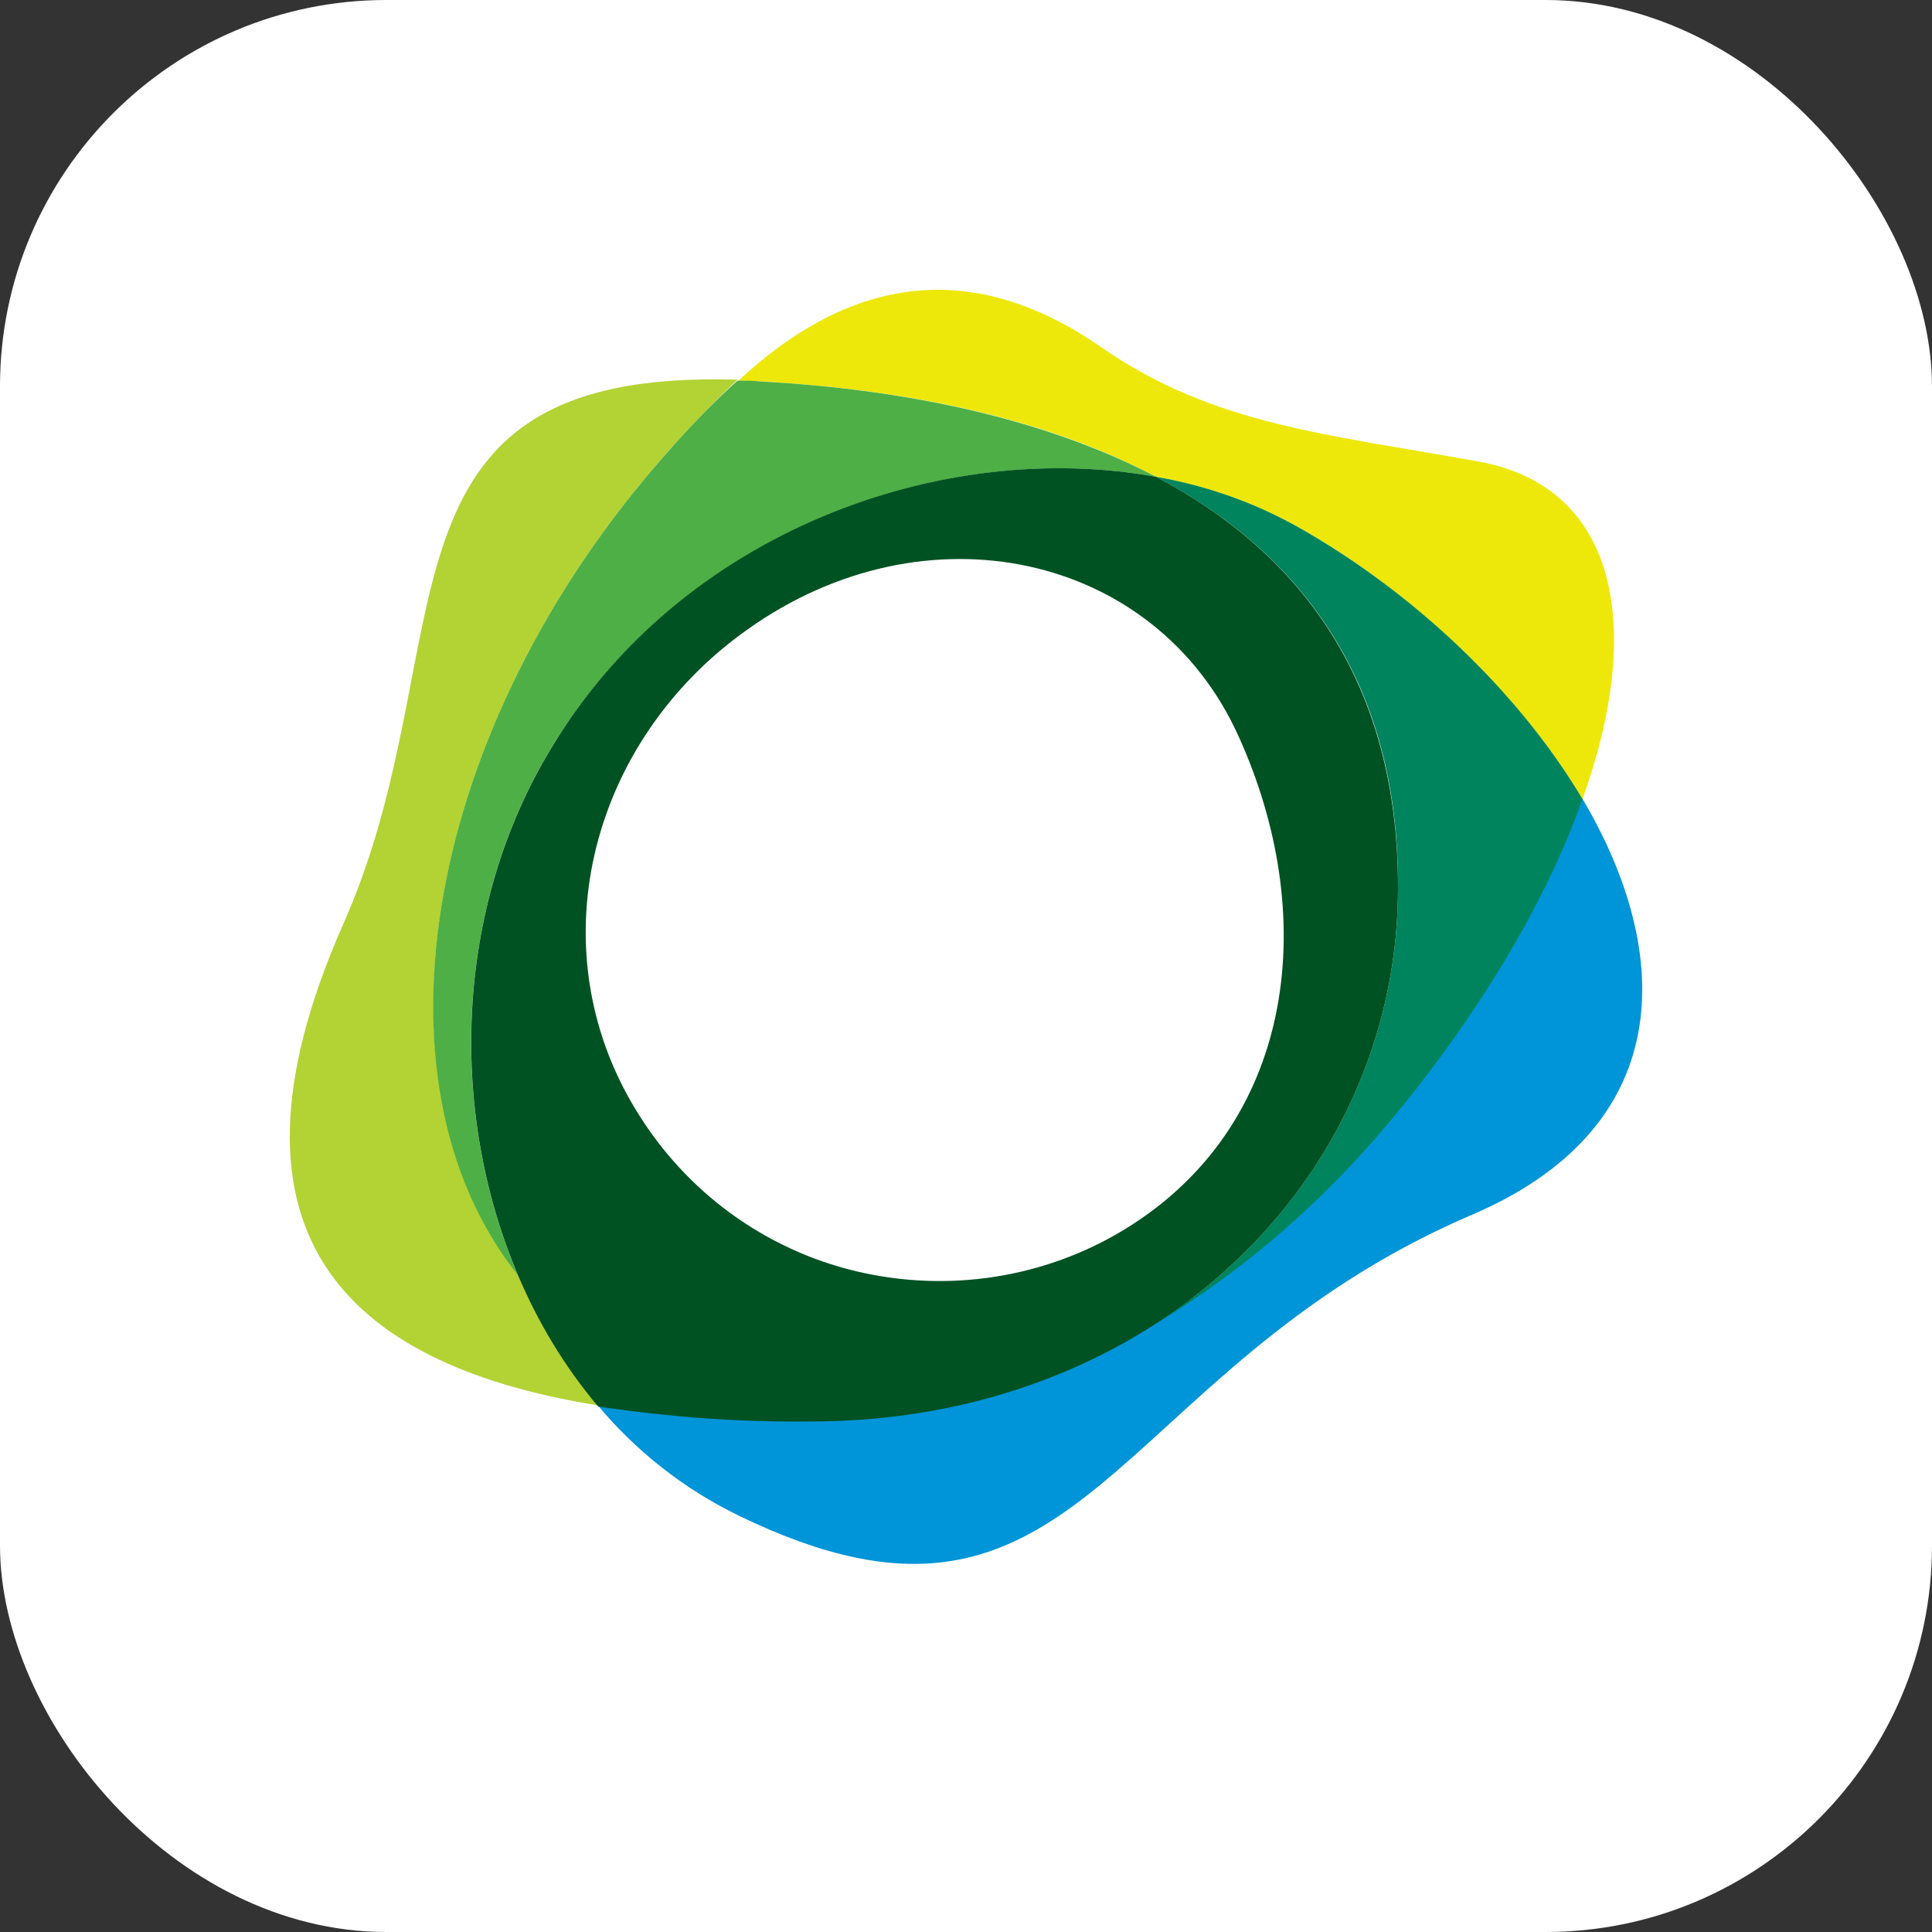
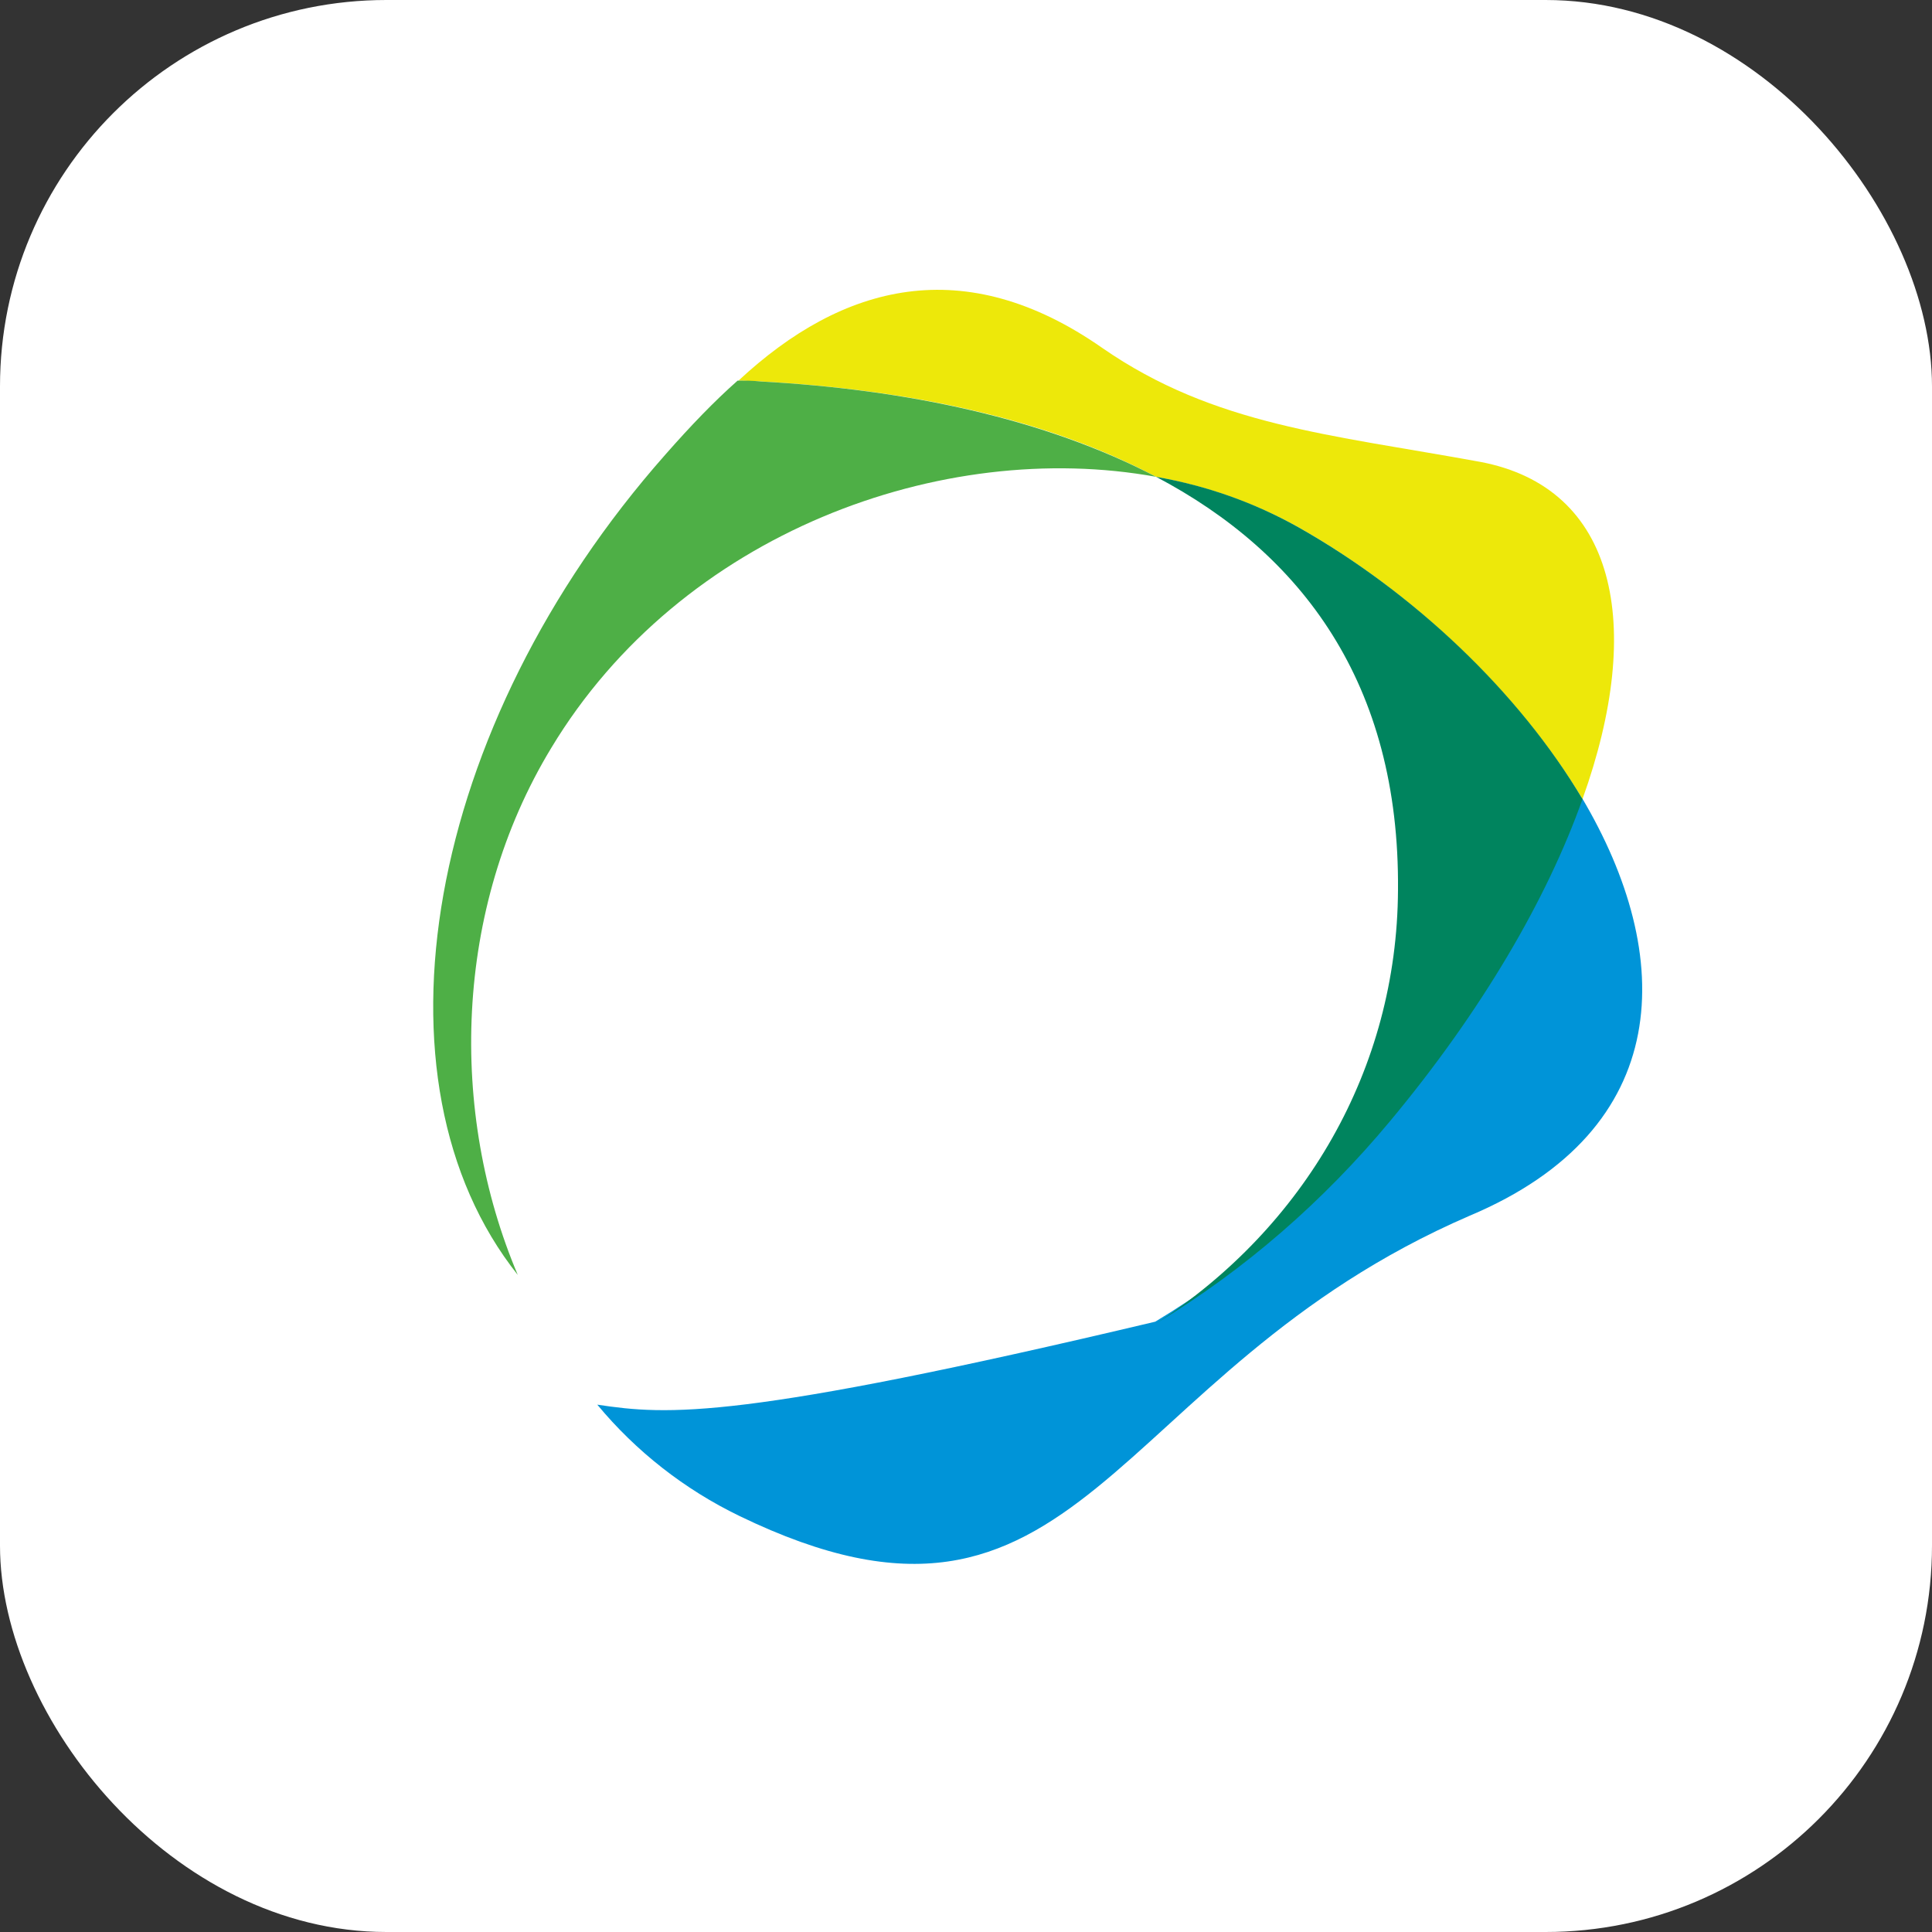
<svg xmlns="http://www.w3.org/2000/svg" width="20" height="20" viewBox="0 0 20 20" fill="none">
  <rect x="0" y="0" width="20" height="20" fill="#333333" stroke="none" />
  <rect width="20" height="20" rx="4" fill="white" />
-   <path d="M6.886 4.707C7.152 4.406 7.398 4.15 7.636 3.931C3.697 3.803 4.839 6.654 3.56 9.551C2.079 12.887 3.734 14.157 6.201 14.55C5.854 14.139 5.58 13.682 5.369 13.188C3.761 11.187 4.401 7.522 6.886 4.707Z" fill="#B3D234" />
-   <path d="M16.373 8.254C16.007 9.287 15.331 10.447 14.38 11.59C13.695 12.421 12.882 13.125 11.959 13.682C10.972 14.322 9.756 14.697 8.385 14.697C7.645 14.706 6.914 14.651 6.183 14.541C6.585 15.026 7.088 15.419 7.654 15.693C11.218 17.42 11.447 14.213 15.212 12.586C17.341 11.69 17.351 9.899 16.373 8.254Z" fill="#0094D8" />
+   <path d="M16.373 8.254C16.007 9.287 15.331 10.447 14.38 11.59C13.695 12.421 12.882 13.125 11.959 13.682C7.645 14.706 6.914 14.651 6.183 14.541C6.585 15.026 7.088 15.419 7.654 15.693C11.218 17.42 11.447 14.213 15.212 12.586C17.341 11.69 17.351 9.899 16.373 8.254Z" fill="#0094D8" />
  <path d="M11.968 4.936C12.48 5.028 12.982 5.201 13.439 5.457C14.637 6.133 15.724 7.175 16.382 8.272C17.031 6.462 16.729 5.046 15.322 4.781C13.777 4.498 12.571 4.406 11.411 3.602C9.985 2.606 8.724 2.935 7.645 3.94C7.718 3.94 7.801 3.949 7.883 3.949C9.373 4.031 10.816 4.324 11.968 4.936Z" fill="#EDE80A" />
  <path d="M6.886 4.708C4.4 7.522 3.761 11.187 5.36 13.198C4.647 11.516 4.693 9.414 5.707 7.742C7.051 5.512 9.756 4.534 11.968 4.936C10.816 4.333 9.381 4.031 7.873 3.949C7.791 3.94 7.718 3.94 7.636 3.94C7.398 4.15 7.151 4.406 6.886 4.708Z" fill="#4EAF46" />
  <path d="M13.439 5.457C12.982 5.201 12.489 5.027 11.968 4.936C13.476 5.731 14.49 7.075 14.472 9.213C14.463 11.068 13.503 12.704 11.968 13.7C12.891 13.143 13.704 12.43 14.389 11.607C15.34 10.465 16.016 9.304 16.382 8.272C15.724 7.166 14.636 6.133 13.439 5.457Z" fill="#00845E" />
-   <path d="M11.721 12.677C10.899 13.207 9.903 13.381 8.952 13.18C8.002 12.979 7.17 12.403 6.64 11.581C5.534 9.881 6.083 7.687 7.737 6.517C9.583 5.201 11.959 5.722 12.818 7.614C13.659 9.46 13.421 11.581 11.721 12.677ZM11.968 4.936C9.756 4.534 7.051 5.503 5.708 7.742C4.693 9.415 4.648 11.517 5.361 13.198C5.571 13.692 5.845 14.149 6.192 14.56C6.923 14.669 7.654 14.724 8.395 14.715C9.756 14.715 10.981 14.34 11.968 13.701C13.503 12.705 14.463 11.069 14.472 9.213C14.481 7.075 13.476 5.732 11.968 4.936Z" fill="#005222" />
</svg>